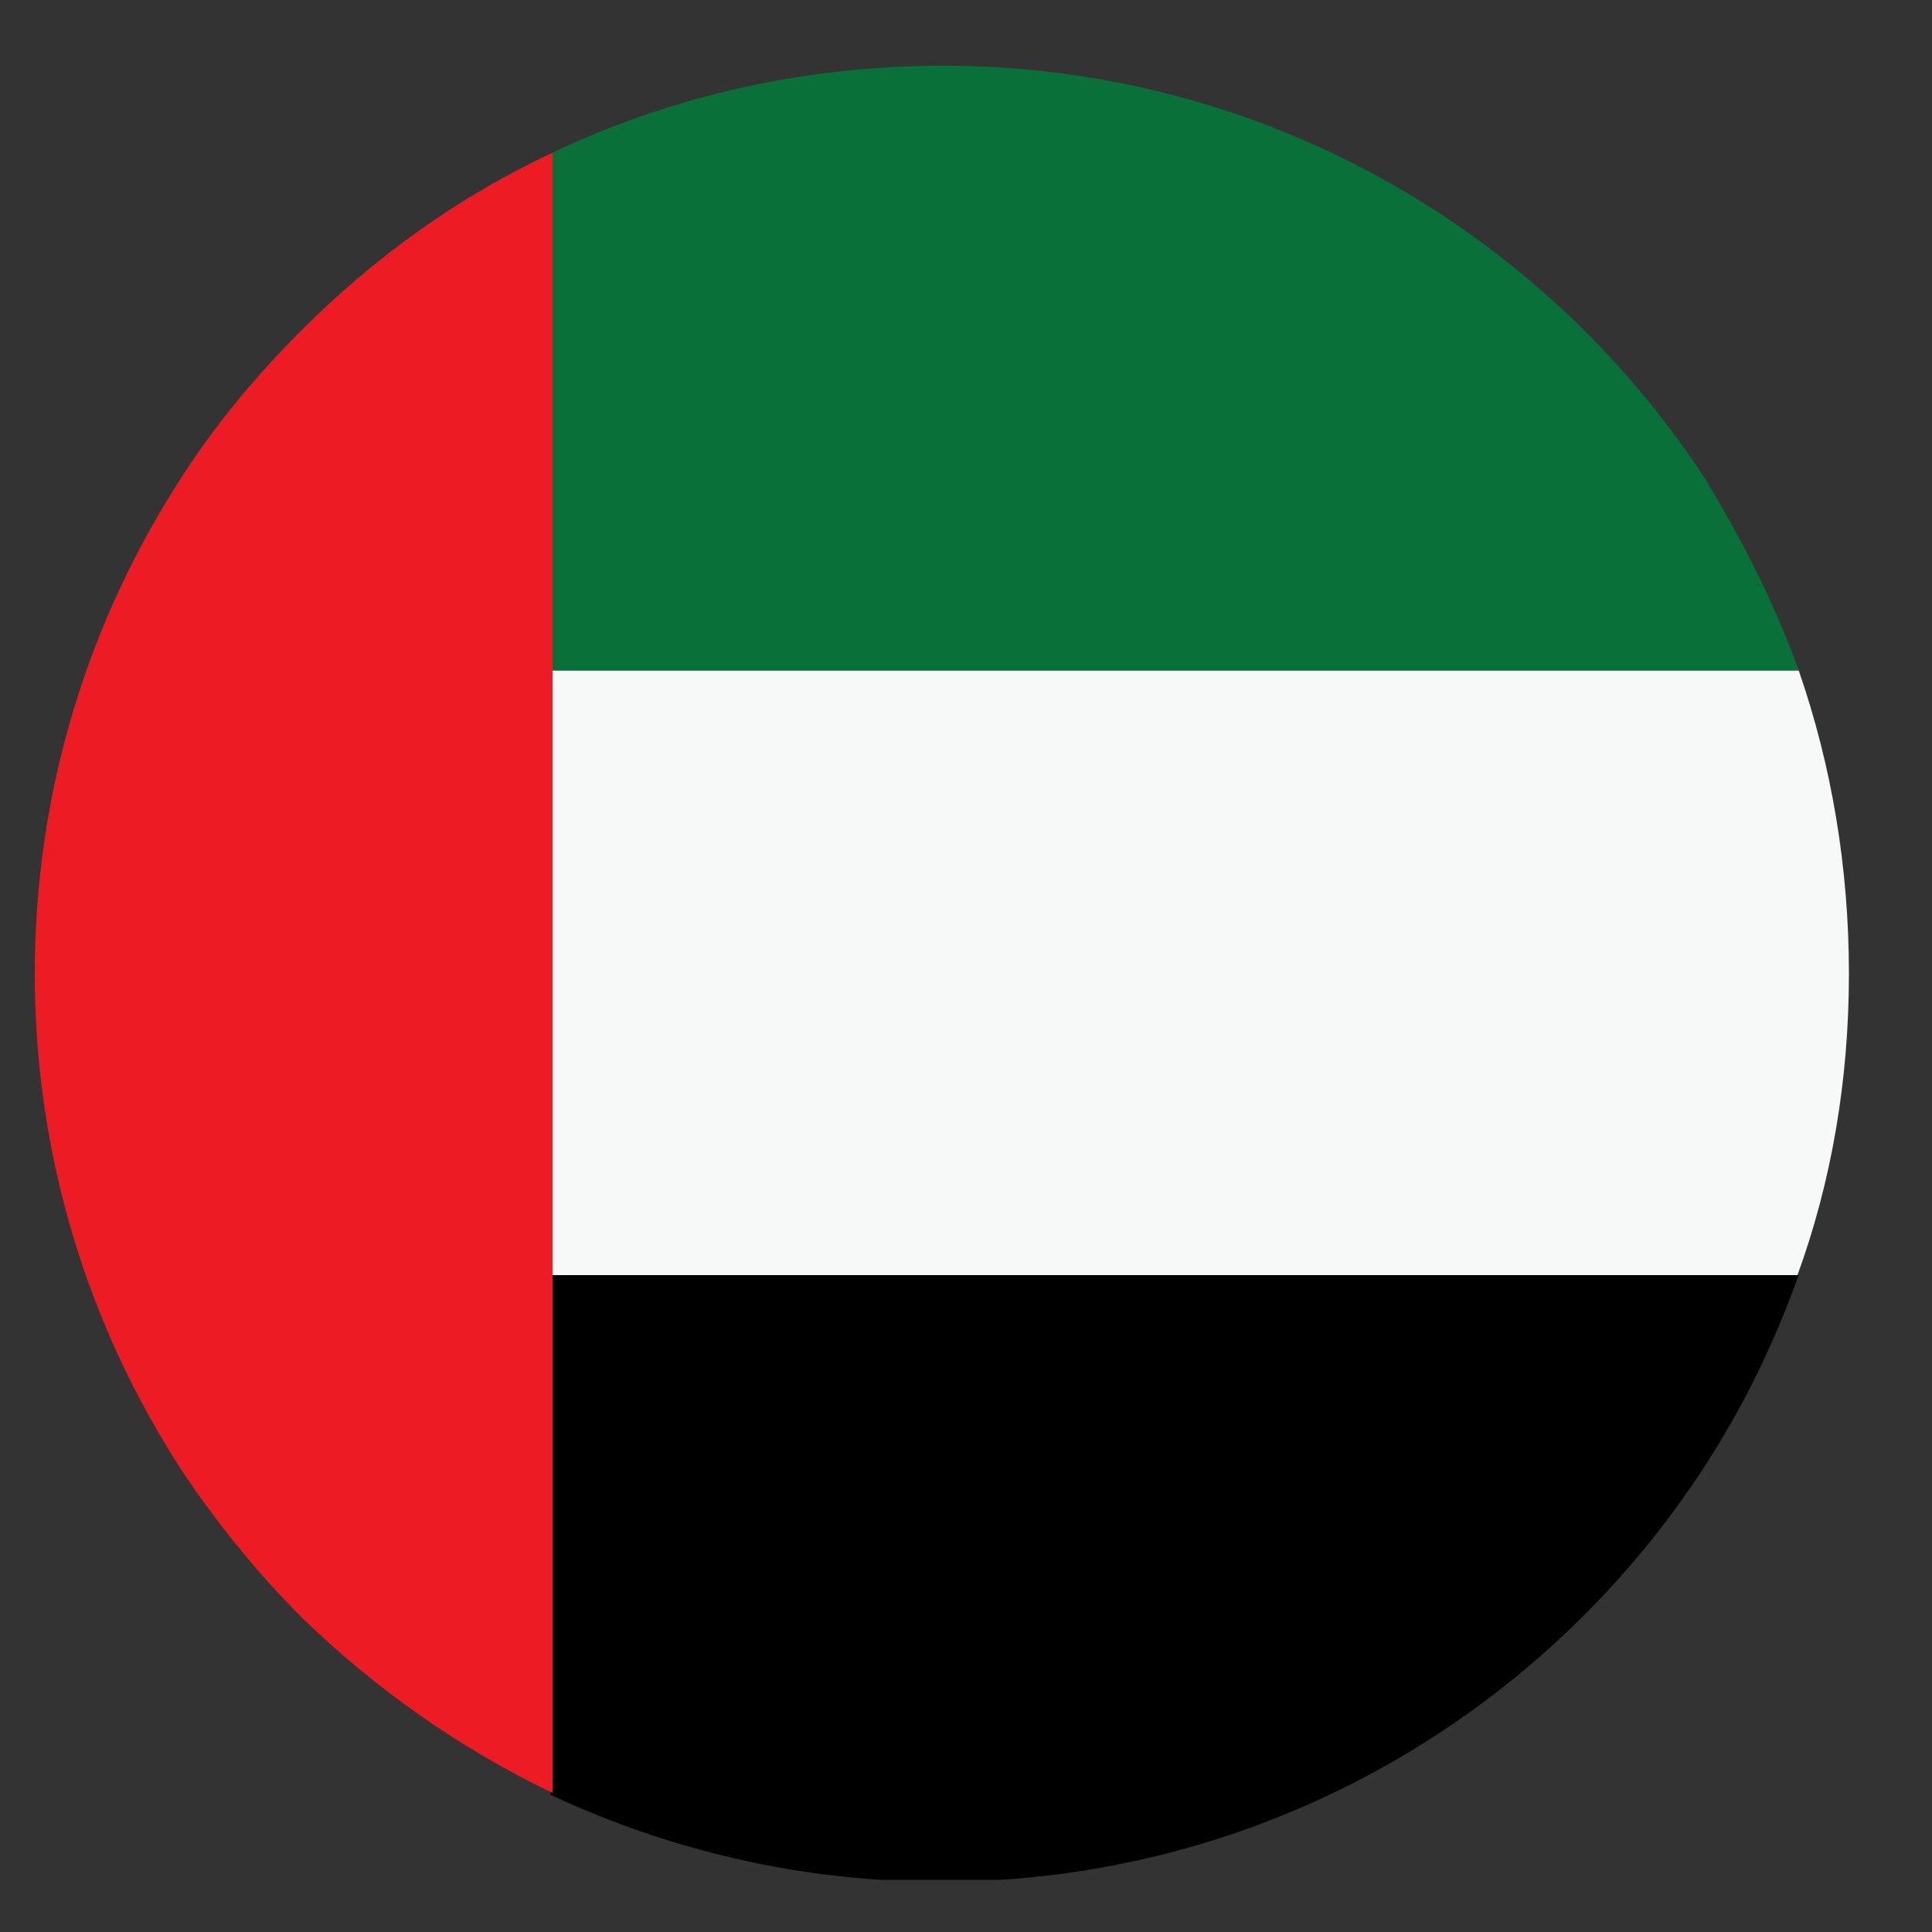
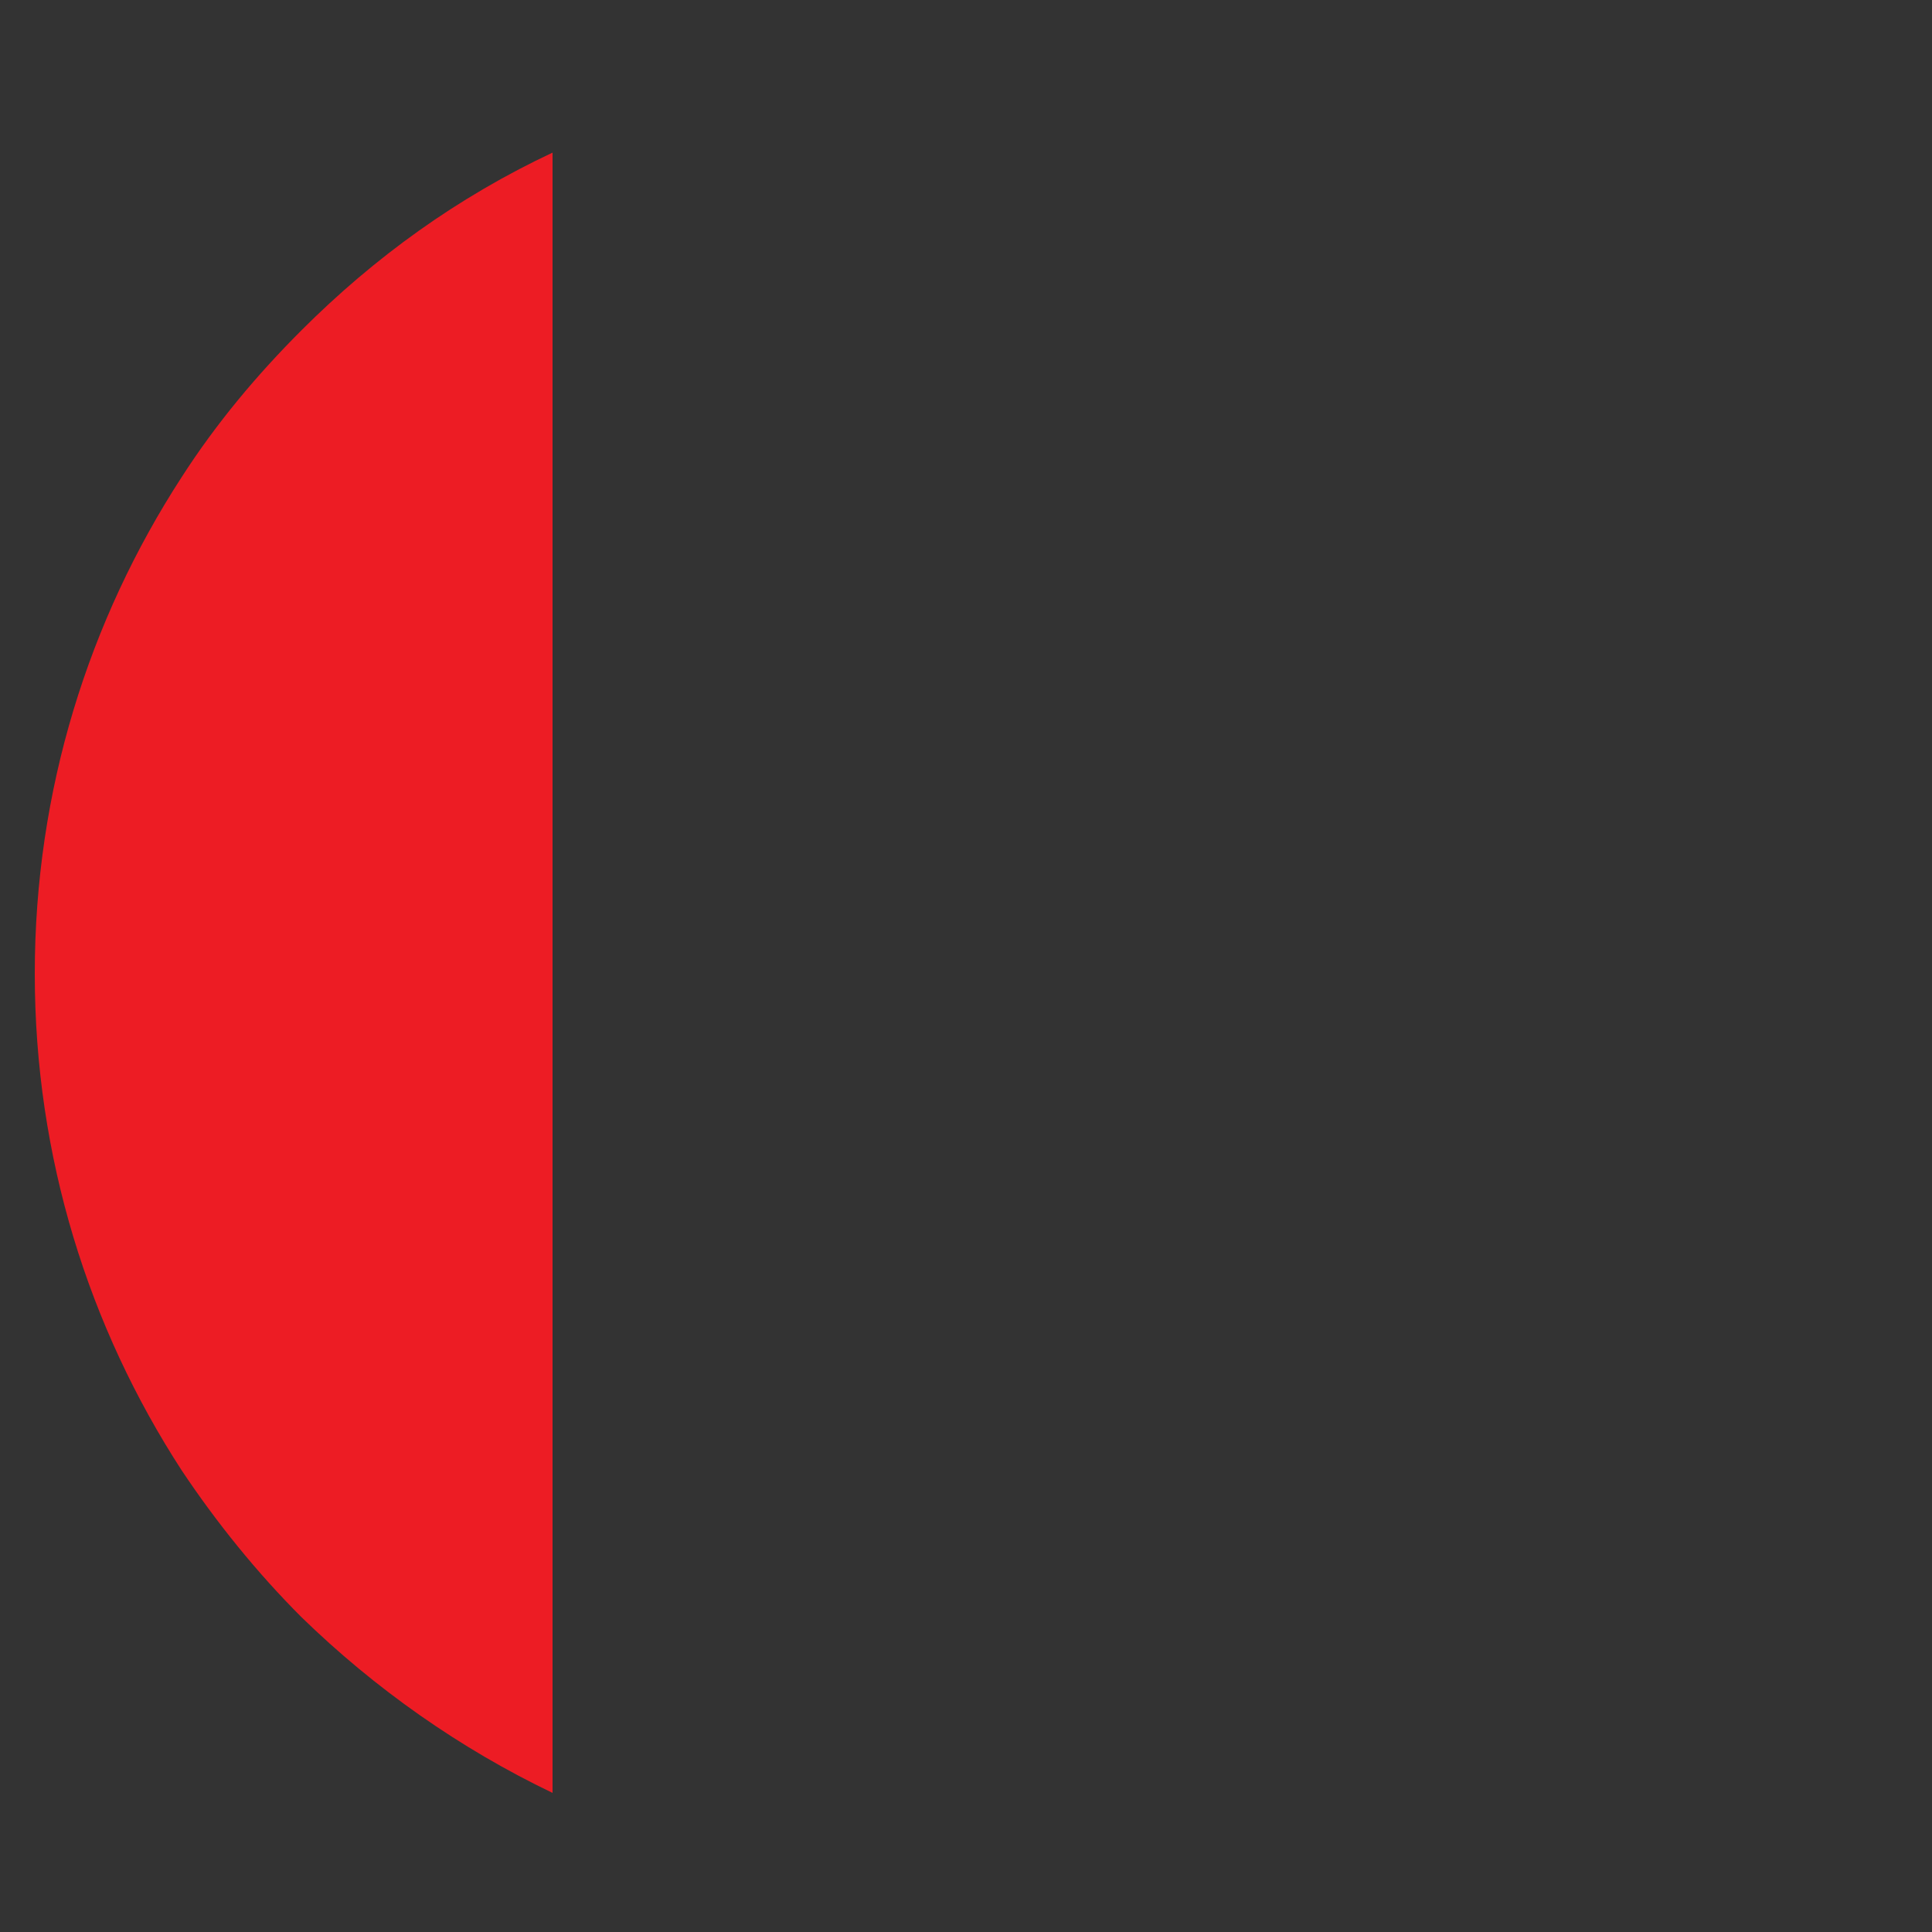
<svg xmlns="http://www.w3.org/2000/svg" xmlns:xlink="http://www.w3.org/1999/xlink" version="1.1" id="Layer_1" x="0px" y="0px" viewBox="0 0 100 100" style="enable-background:new 0 0 100 100;" xml:space="preserve">
  <rect x="0" y="0" width="100" height="100" fill="#333333" stroke="none" />
  <style type="text/css">
	.st0{clip-path:url(#SVGID_2_);enable-background:new    ;}
	.st1{clip-path:url(#SVGID_4_);fill:#F7F8F8;}
	.st2{clip-path:url(#SVGID_6_);enable-background:new    ;}
	.st3{clip-path:url(#SVGID_8_);}
	.st4{clip-path:url(#SVGID_10_);enable-background:new    ;}
	.st5{clip-path:url(#SVGID_12_);fill:#0A7039;}
	.st6{clip-path:url(#SVGID_14_);enable-background:new    ;}
	.st7{clip-path:url(#SVGID_16_);fill:#ED1C24;}
</style>
  <g>
    <defs>
      <rect id="SVGID_1_" x="28.5" y="34.6" width="67.3" height="31.5" />
    </defs>
    <clipPath id="SVGID_2_">
      <use xlink:href="#SVGID_1_" style="overflow:visible;" />
    </clipPath>
    <g class="st0">
      <g>
        <defs>
          <rect id="SVGID_3_" x="28.5" y="34.5" width="67.3" height="31.6" />
        </defs>
        <clipPath id="SVGID_4_">
          <use xlink:href="#SVGID_3_" style="overflow:visible;" />
        </clipPath>
-         <path class="st1" d="M95.7,50.4c0,5.5-0.9,10.8-2.7,15.7H28.6V34.7h64.5C94.8,39.6,95.7,44.9,95.7,50.4z" />
      </g>
    </g>
  </g>
  <g>
    <defs>
-       <rect id="SVGID_5_" x="28.5" y="65.8" width="64.7" height="31.5" />
-     </defs>
+       </defs>
    <clipPath id="SVGID_6_">
      <use xlink:href="#SVGID_5_" style="overflow:visible;" />
    </clipPath>
    <g class="st2">
      <g>
        <defs>
          <rect id="SVGID_7_" x="28.5" y="65.8" width="64.8" height="31.6" />
        </defs>
        <clipPath id="SVGID_8_">
          <use xlink:href="#SVGID_7_" style="overflow:visible;" />
        </clipPath>
-         <path class="st3" d="M93.1,66c-1.3,3.6-2.9,6.9-5,10.1c-8.4,12.8-22.9,21.3-39.4,21.3c-7.2,0-14-1.6-20.2-4.5V66H93.1z" />
      </g>
    </g>
  </g>
  <g>
    <defs>
      <rect id="SVGID_9_" x="28.5" y="3.3" width="64.7" height="31.5" />
    </defs>
    <clipPath id="SVGID_10_">
      <use xlink:href="#SVGID_9_" style="overflow:visible;" />
    </clipPath>
    <g class="st4">
      <g>
        <defs>
          <rect id="SVGID_11_" x="28.5" y="3.3" width="64.8" height="31.6" />
        </defs>
        <clipPath id="SVGID_12_">
          <use xlink:href="#SVGID_11_" style="overflow:visible;" />
        </clipPath>
-         <path class="st5" d="M93.1,34.7H28.6V7.9c6.1-2.9,13-4.5,20.2-4.5c16.5,0,31,8.5,39.4,21.3C90.1,27.8,91.8,31.1,93.1,34.7z" />
      </g>
    </g>
  </g>
  <g>
    <defs>
      <rect id="SVGID_13_" x="1.7" y="7.8" width="27" height="85.1" />
    </defs>
    <clipPath id="SVGID_14_">
      <use xlink:href="#SVGID_13_" style="overflow:visible;" />
    </clipPath>
    <g class="st6">
      <g>
        <defs>
          <rect id="SVGID_15_" x="1.7" y="7.8" width="27" height="85.2" />
        </defs>
        <clipPath id="SVGID_16_">
          <use xlink:href="#SVGID_15_" style="overflow:visible;" />
        </clipPath>
        <path class="st7" d="M28.6,7.9v84.9c-4.8-2.3-9.2-5.4-13-9.1c-2.3-2.3-4.4-4.9-6.2-7.6c-4.8-7.4-7.6-16.2-7.6-25.7     c0-9.5,2.8-18.3,7.6-25.7c1.8-2.8,3.9-5.3,6.2-7.6C19.4,13.3,23.7,10.2,28.6,7.9z" />
      </g>
    </g>
  </g>
</svg>